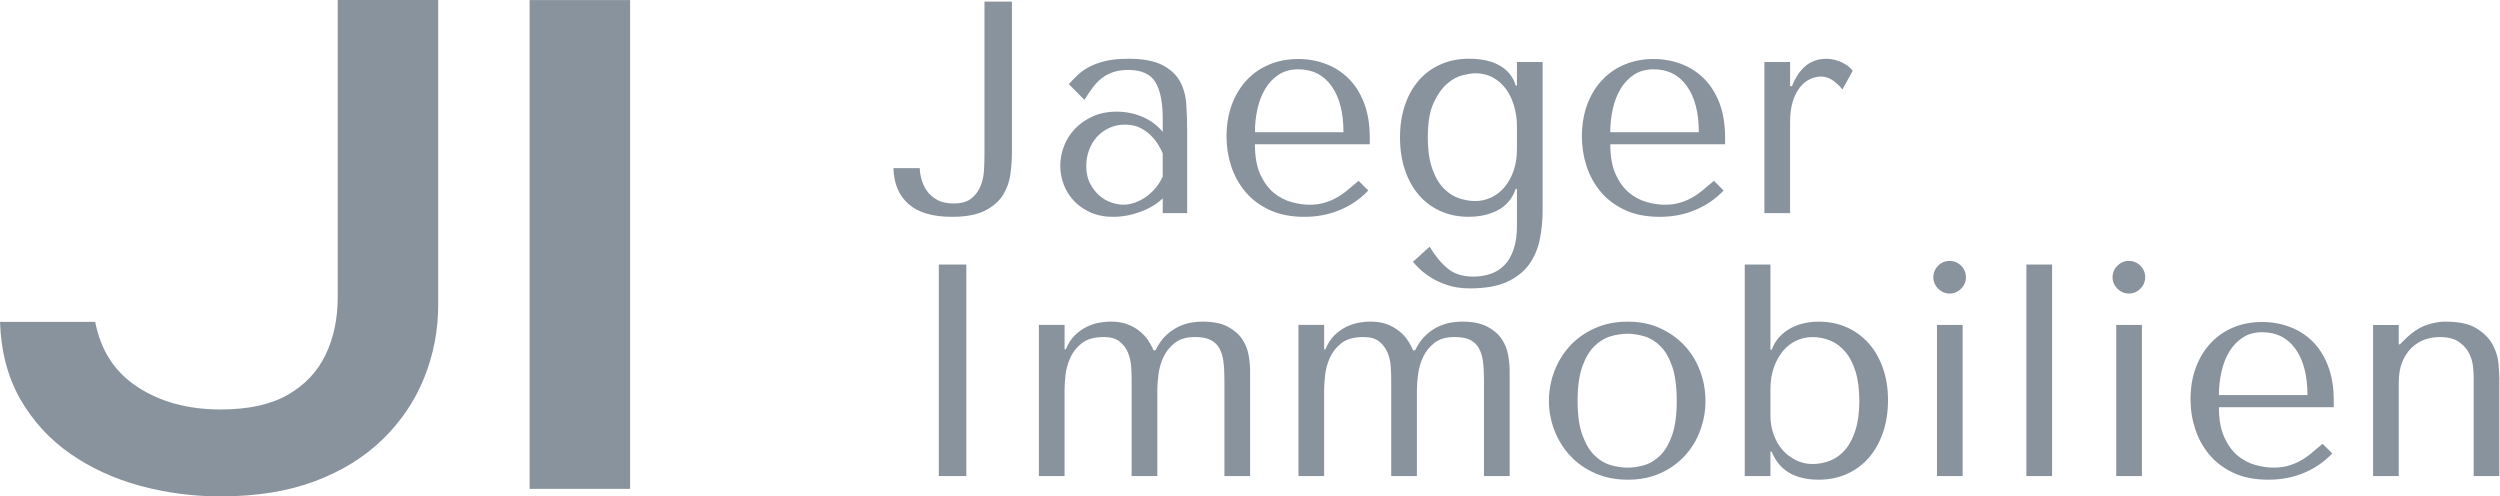
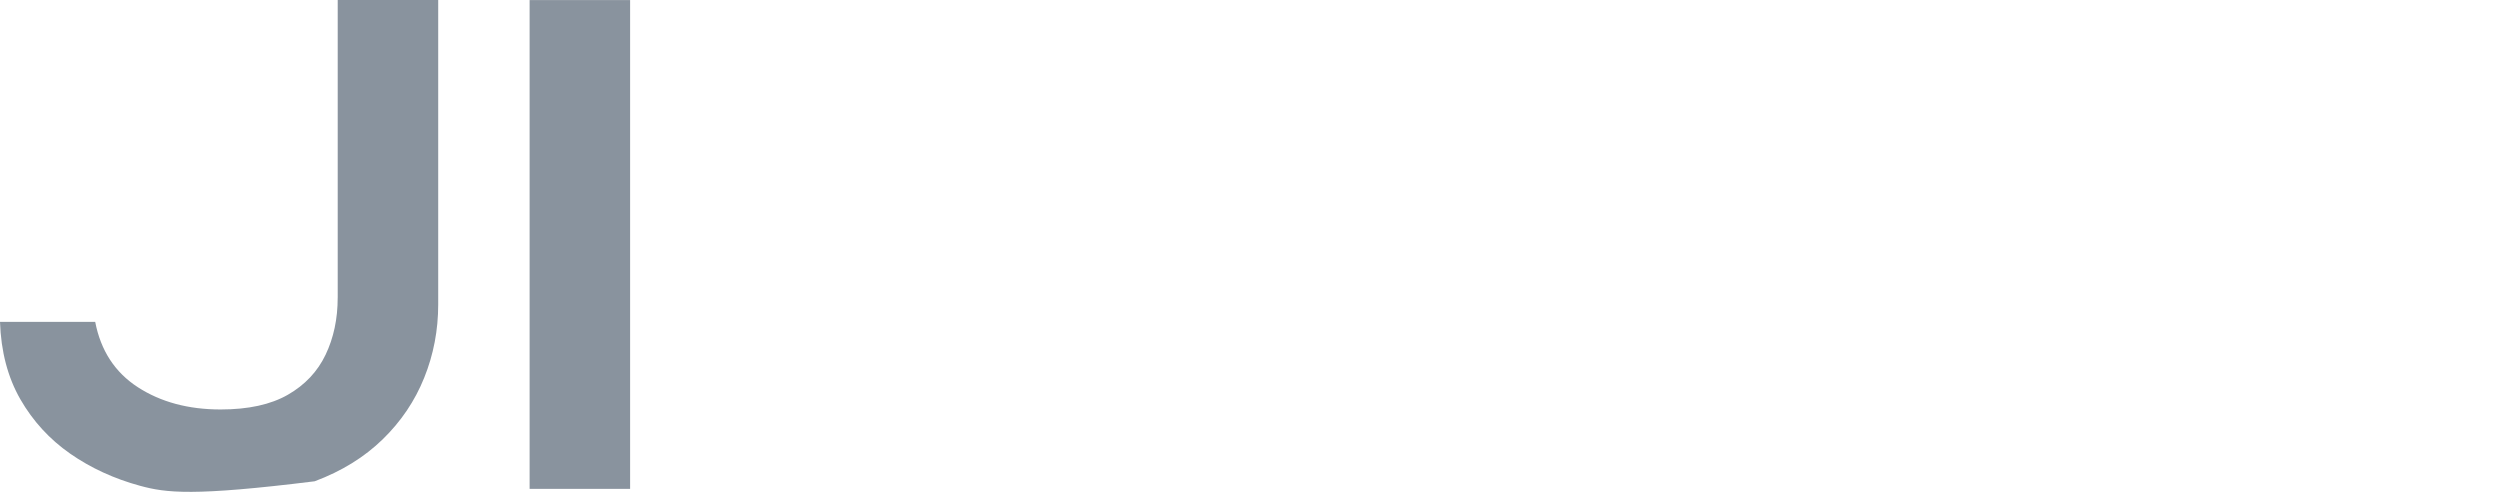
<svg xmlns="http://www.w3.org/2000/svg" width="554" height="110" viewBox="0 0 554 110" fill="none">
-   <path d="M224.247 0.354H218.158V34.173C218.158 35.25 218.122 36.424 218.055 37.693C217.989 38.966 217.729 40.148 217.285 41.245C216.838 42.333 216.158 43.248 215.247 43.983C214.327 44.721 213.019 45.09 211.318 45.09C209.849 45.09 208.635 44.823 207.676 44.289C206.714 43.755 205.956 43.087 205.394 42.282C204.84 41.476 204.439 40.616 204.196 39.705C203.944 38.793 203.819 37.976 203.819 37.261H197.993C198.079 40.699 199.195 43.354 201.34 45.228C203.485 47.11 206.698 48.049 210.98 48.049C214.064 48.049 216.5 47.589 218.287 46.67C220.075 45.758 221.402 44.596 222.275 43.189C223.139 41.783 223.685 40.255 223.909 38.605C224.133 36.955 224.243 35.415 224.243 33.989V0.361L224.247 0.354ZM249.958 13.015C253.211 13.015 255.733 13.47 257.517 14.386C259.304 15.297 260.612 16.491 261.445 17.969C262.27 19.442 262.745 21.143 262.875 23.064C263.008 24.985 263.079 26.949 263.079 28.96V47.235H257.662V43.959C256.362 45.212 254.708 46.206 252.7 46.941C250.693 47.679 248.681 48.049 246.674 48.049C244.753 48.049 243.06 47.715 241.591 47.043C240.117 46.375 238.888 45.499 237.906 44.427C236.92 43.358 236.181 42.152 235.694 40.812C235.199 39.473 234.952 38.11 234.952 36.723C234.952 35.336 235.219 33.867 235.753 32.441C236.295 31.015 237.1 29.73 238.169 28.587C239.238 27.452 240.554 26.525 242.117 25.806C243.681 25.095 245.464 24.741 247.475 24.741C249.483 24.741 251.396 25.13 253.207 25.908C255.014 26.694 256.499 27.797 257.662 29.227V26.344C257.662 22.683 257.116 19.96 256.02 18.177C254.924 16.389 252.924 15.498 250.025 15.498C248.772 15.498 247.68 15.655 246.749 15.965C245.81 16.275 244.969 16.712 244.231 17.273C243.492 17.827 242.812 18.519 242.192 19.343C241.571 20.176 240.942 21.104 240.314 22.125L236.833 18.644C237.454 17.977 238.114 17.305 238.813 16.637C239.505 15.969 240.353 15.364 241.359 14.83C242.361 14.296 243.555 13.859 244.942 13.522C246.32 13.192 247.994 13.023 249.966 13.023M257.658 39.135V33.981C257.434 33.439 257.112 32.814 256.684 32.103C256.259 31.384 255.709 30.693 255.042 30.025C254.374 29.357 253.568 28.788 252.637 28.32C251.698 27.852 250.583 27.621 249.29 27.621C247.998 27.621 246.808 27.876 245.739 28.383C244.663 28.898 243.759 29.565 243.028 30.39C242.29 31.223 241.72 32.197 241.312 33.313C240.911 34.429 240.715 35.588 240.715 36.794C240.715 38.22 240.97 39.457 241.485 40.506C241.999 41.555 242.655 42.447 243.453 43.185C244.258 43.924 245.15 44.47 246.132 44.827C247.118 45.185 248.061 45.365 248.953 45.365C249.797 45.365 250.657 45.208 251.53 44.89C252.394 44.58 253.219 44.148 254.004 43.59C254.782 43.028 255.486 42.368 256.114 41.61C256.735 40.852 257.249 40.027 257.658 39.135ZM278.094 31.97H303.542V30.559C303.542 27.57 303.118 24.977 302.265 22.789C301.421 20.605 300.27 18.797 298.816 17.372C297.37 15.945 295.685 14.873 293.764 14.154C291.843 13.435 289.812 13.078 287.667 13.078C285.393 13.078 283.299 13.47 281.378 14.256C279.457 15.034 277.783 16.169 276.353 17.666C274.927 19.167 273.812 20.978 273.006 23.095C272.201 25.221 271.8 27.621 271.8 30.3C271.8 32.531 272.146 34.708 272.833 36.825C273.529 38.95 274.582 40.848 275.988 42.517C277.394 44.195 279.182 45.534 281.346 46.536C283.511 47.546 286.064 48.049 289.007 48.049C291.949 48.049 294.503 47.546 296.911 46.536C299.327 45.534 301.425 44.093 303.212 42.215L301.059 40.074C300.124 40.879 299.248 41.618 298.419 42.286C297.59 42.953 296.754 43.515 295.901 43.959C295.057 44.407 294.173 44.749 293.253 44.992C292.342 45.244 291.325 45.369 290.209 45.369C288.956 45.369 287.632 45.177 286.229 44.792C284.823 44.415 283.515 43.735 282.301 42.753C281.095 41.771 280.093 40.412 279.288 38.675C278.49 36.931 278.09 34.7 278.09 31.977M297.708 29.29H278.094C278.094 27.503 278.282 25.774 278.663 24.097C279.04 22.427 279.622 20.942 280.4 19.642C281.185 18.35 282.179 17.312 283.381 16.527C284.583 15.749 286.013 15.36 287.663 15.36C290.837 15.36 293.304 16.598 295.072 19.073C296.832 21.547 297.712 24.953 297.712 29.29M336.156 41.873V50.052C336.156 52.103 335.908 53.839 335.413 55.269C334.926 56.703 334.247 57.866 333.374 58.761C332.502 59.657 331.473 60.301 330.291 60.698C329.108 61.095 327.847 61.295 326.508 61.295C324.147 61.295 322.237 60.694 320.784 59.488C319.338 58.282 318.006 56.679 316.797 54.668L313.112 58.015C313.43 58.416 313.925 58.938 314.593 59.586C315.261 60.235 316.109 60.883 317.13 61.523C318.16 62.171 319.385 62.729 320.815 63.197C322.249 63.672 323.88 63.908 325.706 63.908C329.1 63.908 331.85 63.428 333.944 62.466C336.038 61.504 337.672 60.219 338.835 58.612C339.99 57.009 340.784 55.171 341.208 53.093C341.632 51.015 341.848 48.862 341.848 46.63V13.745H336.156V18.97H335.881C335.347 17.096 334.199 15.635 332.44 14.586C330.676 13.537 328.362 13.015 325.498 13.015C323.223 13.015 321.153 13.427 319.279 14.252C317.398 15.077 315.787 16.248 314.451 17.764C313.112 19.285 312.078 21.119 311.348 23.264C310.609 25.401 310.24 27.79 310.24 30.43C310.24 33.069 310.609 35.529 311.348 37.693C312.078 39.858 313.112 41.712 314.451 43.252C315.791 44.788 317.386 45.967 319.24 46.791C321.094 47.624 323.161 48.041 325.439 48.041C327.934 48.041 330.11 47.546 331.964 46.56C333.818 45.578 335.123 44.018 335.881 41.873H336.156ZM336.156 28.014V32.975C336.156 34.849 335.901 36.499 335.386 37.925C334.871 39.351 334.192 40.557 333.347 41.539C332.495 42.525 331.508 43.276 330.393 43.782C329.277 44.297 328.118 44.552 326.912 44.552C325.844 44.552 324.693 44.364 323.463 43.983C322.237 43.605 321.102 42.898 320.053 41.873C318.996 40.852 318.124 39.402 317.437 37.52C316.745 35.647 316.404 33.238 316.404 30.296C316.404 27.169 316.828 24.682 317.673 22.828C318.525 20.974 319.519 19.556 320.654 18.578C321.79 17.591 322.952 16.951 324.135 16.66C325.317 16.378 326.244 16.236 326.916 16.236C328.389 16.236 329.705 16.558 330.864 17.199C332.027 17.847 333.001 18.719 333.787 19.815C334.565 20.903 335.154 22.164 335.551 23.598C335.955 25.024 336.16 26.497 336.16 28.014M356.835 31.97H382.283V30.559C382.283 27.57 381.859 24.977 381.015 22.789C380.162 20.605 379.011 18.797 377.565 17.372C376.112 15.945 374.427 14.873 372.513 14.154C370.592 13.435 368.561 13.078 366.417 13.078C364.138 13.078 362.04 13.47 360.127 14.256C358.206 15.034 356.533 16.169 355.103 17.666C353.669 19.167 352.553 20.978 351.756 23.095C350.95 25.221 350.55 27.621 350.55 30.3C350.55 32.531 350.895 34.708 351.583 36.825C352.274 38.95 353.323 40.848 354.729 42.517C356.136 44.195 357.923 45.534 360.088 46.536C362.252 47.546 364.81 48.049 367.76 48.049C370.71 48.049 373.248 47.546 375.664 46.536C378.072 45.534 380.17 44.093 381.953 42.215L379.812 40.074C378.874 40.879 377.99 41.618 377.165 42.286C376.34 42.953 375.503 43.515 374.658 43.959C373.806 44.407 372.922 44.749 372.011 44.992C371.099 45.244 370.082 45.369 368.966 45.369C367.713 45.369 366.385 45.177 364.979 44.792C363.572 44.415 362.268 43.735 361.062 42.753C359.856 41.771 358.854 40.412 358.049 38.675C357.244 36.931 356.843 34.7 356.843 31.977M376.458 29.29H356.835C356.835 27.503 357.024 25.774 357.405 24.097C357.782 22.427 358.367 20.942 359.149 19.642C359.927 18.35 360.921 17.312 362.131 16.527C363.333 15.749 364.763 15.36 366.413 15.36C369.587 15.36 372.05 16.598 373.81 19.073C375.574 21.547 376.458 24.953 376.458 29.29ZM396.681 13.745H390.989V47.231H396.681V27.008C396.681 25.181 396.893 23.63 397.321 22.349C397.746 21.076 398.296 20.043 398.964 19.245C399.631 18.44 400.366 17.859 401.167 17.501C401.973 17.144 402.755 16.963 403.513 16.963C404.542 16.963 405.493 17.297 406.365 17.969C407.237 18.636 407.873 19.265 408.274 19.846L410.549 15.698C410.148 15.164 409.672 14.716 409.119 14.358C408.557 14.001 407.995 13.718 407.433 13.518C406.879 13.321 406.369 13.188 405.901 13.121C405.426 13.054 405.08 13.019 404.856 13.019C402.982 13.019 401.419 13.533 400.17 14.563C398.924 15.584 397.899 17.1 397.094 19.108H396.689V13.749L396.681 13.745ZM214.139 58.624H208.042V105.502H214.139V58.624ZM230.214 105.494H235.906V86.41C235.906 85.604 235.969 84.544 236.099 83.224C236.232 81.912 236.582 80.619 237.144 79.346C237.698 78.074 238.558 76.978 239.721 76.058C240.876 75.147 242.506 74.687 244.612 74.687C246.128 74.687 247.299 75.021 248.124 75.693C248.949 76.365 249.565 77.19 249.97 78.168C250.371 79.15 250.602 80.175 250.669 81.252C250.736 82.32 250.771 83.259 250.771 84.061V105.49H256.464V86.406C256.464 85.424 256.55 84.253 256.727 82.886C256.908 81.527 257.289 80.246 257.862 79.04C258.444 77.834 259.284 76.809 260.38 75.956C261.476 75.112 262.961 74.687 264.835 74.687C266.214 74.687 267.33 74.888 268.182 75.284C269.027 75.689 269.687 76.294 270.162 77.099C270.63 77.897 270.94 78.879 271.097 80.042C271.254 81.204 271.329 82.544 271.329 84.061V105.49H277.021V82.124C277.021 81.094 276.911 79.948 276.687 78.675C276.463 77.402 275.984 76.219 275.246 75.123C274.507 74.027 273.435 73.112 272.028 72.373C270.622 71.635 268.756 71.266 266.438 71.266C265.77 71.266 264.988 71.332 264.093 71.47C263.201 71.603 262.262 71.894 261.284 72.342C260.302 72.79 259.351 73.434 258.432 74.279C257.52 75.131 256.727 76.247 256.059 77.626H255.592C255.321 76.915 254.943 76.192 254.456 75.453C253.961 74.715 253.337 74.035 252.578 73.415C251.82 72.786 250.917 72.271 249.868 71.871C248.819 71.466 247.558 71.262 246.085 71.262C245.417 71.262 244.612 71.34 243.669 71.493C242.734 71.654 241.799 71.961 240.86 72.405C239.921 72.853 239.037 73.473 238.212 74.271C237.387 75.076 236.708 76.129 236.173 77.425H235.91V71.996H230.218V105.482L230.214 105.494ZM287.734 105.494H293.426V86.41C293.426 85.604 293.493 84.544 293.631 83.224C293.764 81.912 294.11 80.619 294.664 79.346C295.226 78.074 296.086 76.978 297.241 76.058C298.404 75.147 300.034 74.687 302.132 74.687C303.648 74.687 304.819 75.021 305.652 75.693C306.477 76.361 307.089 77.19 307.49 78.168C307.891 79.15 308.123 80.175 308.189 81.252C308.256 82.32 308.291 83.259 308.291 84.061V105.49H313.984V86.406C313.984 85.424 314.074 84.253 314.259 82.886C314.436 81.527 314.813 80.246 315.394 79.04C315.976 77.834 316.812 76.809 317.9 75.956C318.996 75.112 320.481 74.687 322.355 74.687C323.742 74.687 324.858 74.888 325.702 75.284C326.555 75.689 327.215 76.294 327.682 77.099C328.15 77.897 328.46 78.879 328.617 80.042C328.774 81.204 328.849 82.544 328.849 84.061V105.49H334.541V82.124C334.541 81.094 334.431 79.948 334.207 78.675C333.983 77.402 333.508 76.219 332.777 75.123C332.039 74.027 330.966 73.112 329.56 72.373C328.154 71.635 326.288 71.266 323.97 71.266C323.302 71.266 322.52 71.332 321.625 71.47C320.733 71.603 319.79 71.894 318.804 72.342C317.822 72.79 316.875 73.434 315.964 74.279C315.052 75.131 314.259 76.247 313.591 77.626H313.116C312.852 76.915 312.471 76.192 311.98 75.453C311.493 74.715 310.869 74.035 310.102 73.415C309.344 72.786 308.441 72.271 307.392 71.871C306.343 71.466 305.082 71.262 303.609 71.262C302.941 71.262 302.136 71.34 301.205 71.493C300.266 71.654 299.323 71.961 298.384 72.405C297.449 72.853 296.573 73.473 295.744 74.271C294.919 75.076 294.236 76.129 293.693 77.425H293.43V71.996H287.738V105.482L287.734 105.494ZM377.931 88.834C377.931 91.155 377.53 93.371 376.725 95.488C375.927 97.614 374.78 99.476 373.283 101.078C371.783 102.689 369.972 103.962 367.854 104.905C365.729 105.84 363.352 106.303 360.72 106.303C358.041 106.303 355.621 105.824 353.457 104.862C351.292 103.899 349.461 102.618 347.969 101.016C346.472 99.405 345.313 97.543 344.488 95.425C343.655 93.3 343.239 91.104 343.239 88.83C343.239 86.555 343.655 84.281 344.488 82.163C345.313 80.038 346.472 78.176 347.969 76.573C349.465 74.962 351.292 73.678 353.457 72.719C355.621 71.757 358.041 71.277 360.72 71.277C363.4 71.277 365.729 71.757 367.854 72.719C369.972 73.682 371.783 74.966 373.283 76.573C374.78 78.176 375.923 80.038 376.725 82.163C377.53 84.281 377.931 86.504 377.931 88.83M371.567 88.834C371.567 85.707 371.233 83.173 370.561 81.224C369.893 79.284 369.021 77.779 367.953 76.71C366.876 75.642 365.694 74.915 364.401 74.53C363.109 74.153 361.86 73.96 360.646 73.96C359.432 73.96 358.194 74.149 356.902 74.53C355.602 74.915 354.407 75.642 353.319 76.71C352.223 77.779 351.331 79.284 350.64 81.224C349.945 83.173 349.595 85.71 349.595 88.834C349.595 91.957 349.945 94.42 350.64 96.364C351.331 98.305 352.223 99.814 353.319 100.89C354.407 101.958 355.602 102.681 356.902 103.062C358.194 103.439 359.444 103.632 360.646 103.632C361.848 103.632 363.109 103.443 364.401 103.062C365.694 102.685 366.876 101.958 367.953 100.89C369.021 99.814 369.889 98.305 370.561 96.364C371.233 94.424 371.567 91.913 371.567 88.834ZM386.636 105.502V58.624H392.328V77.508H392.603C393.051 76.353 393.641 75.379 394.379 74.597C395.11 73.819 395.947 73.183 396.885 72.688C397.824 72.193 398.818 71.835 399.867 71.611C400.916 71.387 401.973 71.277 403.041 71.277C405.273 71.277 407.327 71.69 409.201 72.515C411.083 73.348 412.701 74.522 414.061 76.035C415.42 77.551 416.48 79.382 417.235 81.523C418.001 83.668 418.382 86.056 418.382 88.688C418.382 91.32 418.001 93.787 417.235 95.952C416.477 98.124 415.42 99.978 414.061 101.511C412.701 103.054 411.079 104.237 409.201 105.062C407.327 105.887 405.273 106.299 403.041 106.299C397.73 106.299 394.249 104.221 392.6 100.069H392.325V105.498H386.632L386.636 105.502ZM392.328 86.284V92.11C392.328 93.583 392.564 94.978 393.039 96.29C393.507 97.61 394.163 98.749 395.008 99.707C395.86 100.67 396.854 101.424 397.989 101.982C399.125 102.544 400.342 102.823 401.643 102.823C403.022 102.823 404.349 102.567 405.622 102.053C406.895 101.538 407.999 100.725 408.942 99.609C409.885 98.494 410.631 97.044 411.185 95.257C411.747 93.469 412.026 91.328 412.026 88.834C412.026 86.339 411.747 84.115 411.185 82.328C410.631 80.541 409.873 79.079 408.91 77.944C407.948 76.809 406.844 75.984 405.591 75.469C404.338 74.954 403.026 74.699 401.643 74.699C400.39 74.699 399.207 74.954 398.091 75.469C396.976 75.984 395.99 76.742 395.137 77.744C394.293 78.753 393.613 79.971 393.098 81.397C392.584 82.823 392.328 84.453 392.328 86.288M434.924 72.008H429.232V105.494H434.924V72.008ZM428.431 61.425C428.431 62.407 428.784 63.256 429.495 63.971C430.214 64.689 431.063 65.047 432.041 65.047C433.019 65.047 433.872 64.689 434.587 63.971C435.298 63.252 435.651 62.403 435.651 61.425C435.651 60.447 435.298 59.594 434.587 58.879C433.868 58.168 433.019 57.815 432.041 57.815C431.063 57.815 430.21 58.168 429.495 58.879C428.784 59.598 428.431 60.447 428.431 61.425ZM454.739 105.502V58.624H449.047V105.502H454.739ZM474.649 72.008H468.956V105.494H474.649V72.008ZM468.143 61.425C468.143 62.407 468.501 63.256 469.22 63.971C469.939 64.686 470.787 65.047 471.765 65.047C472.743 65.047 473.596 64.689 474.311 63.971C475.022 63.252 475.376 62.403 475.376 61.425C475.376 60.447 475.022 59.594 474.311 58.879C473.592 58.168 472.743 57.815 471.765 57.815C470.787 57.815 469.935 58.168 469.22 58.879C468.501 59.598 468.143 60.447 468.143 61.425ZM491.714 90.232H517.162V88.834C517.162 85.836 516.738 83.247 515.885 81.063C515.041 78.879 513.89 77.068 512.436 75.634C510.991 74.208 509.305 73.139 507.384 72.428C505.463 71.71 503.432 71.352 501.287 71.352C499.013 71.352 496.919 71.741 494.998 72.519C493.077 73.305 491.403 74.444 489.974 75.936C488.548 77.433 487.432 79.24 486.627 81.366C485.821 83.483 485.42 85.879 485.42 88.559C485.42 90.79 485.77 92.97 486.465 95.091C487.157 97.209 488.206 99.106 489.612 100.784C491.019 102.453 492.806 103.793 494.971 104.803C497.135 105.804 499.689 106.303 502.631 106.303C505.573 106.303 508.127 105.804 510.535 104.803C512.951 103.793 515.049 102.355 516.836 100.481L514.683 98.34C513.748 99.146 512.872 99.884 512.043 100.552C511.219 101.22 510.378 101.782 509.525 102.226C508.681 102.673 507.801 103.015 506.885 103.259C505.966 103.502 504.949 103.624 503.833 103.624C502.58 103.624 501.256 103.436 499.854 103.054C498.447 102.677 497.139 101.998 495.925 101.016C494.723 100.034 493.717 98.67 492.912 96.926C492.115 95.186 491.714 92.954 491.714 90.228M511.329 87.553H491.714C491.714 85.766 491.902 84.037 492.283 82.367C492.661 80.69 493.242 79.205 494.02 77.912C494.806 76.612 495.799 75.575 497.001 74.797C498.204 74.012 499.634 73.619 501.283 73.619C504.458 73.619 506.925 74.86 508.693 77.343C510.452 79.818 511.332 83.22 511.332 87.549M548.161 105.502H553.854V83.809C553.854 83.004 553.791 81.9 553.661 80.49C553.528 79.083 553.092 77.7 552.353 76.341C551.615 74.974 550.444 73.792 548.833 72.79C547.23 71.78 544.952 71.277 542.006 71.277C540.713 71.238 539.264 71.493 537.653 72.047C536.05 72.609 534.467 73.67 532.903 75.233L531.827 76.298H531.564V72.016H525.872V105.502H531.564V84.811C531.564 83.067 531.807 81.566 532.295 80.317C532.79 79.071 533.457 78.022 534.302 77.17C535.154 76.325 536.125 75.697 537.213 75.292C538.309 74.892 539.44 74.695 540.603 74.695C542.477 74.695 543.927 75.064 544.956 75.803C545.977 76.541 546.724 77.398 547.199 78.38C547.666 79.362 547.941 80.34 548.032 81.322C548.118 82.308 548.165 83.027 548.165 83.475V105.502H548.161Z" fill="#89939E" />
-   <path d="M74.837 65.962V0H97.107V67.475C97.107 73.163 96.074 78.576 94.003 83.711C91.941 88.845 88.873 93.394 84.799 97.358C80.725 101.322 75.705 104.422 69.73 106.653C63.758 108.884 56.809 110 48.889 110C42.745 110 36.801 109.218 31.05 107.655C25.307 106.091 20.145 103.722 15.564 100.54C10.992 97.354 7.307 93.336 4.514 88.488C1.729 83.632 0.22 77.909 0 71.321H21.096C22.321 77.685 25.472 82.517 30.551 85.809C35.631 89.097 41.743 90.739 48.885 90.739C55.022 90.739 59.987 89.655 63.782 87.482C67.577 85.306 70.366 82.344 72.153 78.604C73.941 74.864 74.833 70.649 74.833 65.962M117.362 108.334V0.008H139.632V108.334H117.362Z" fill="#89939E" />
+   <path d="M74.837 65.962V0H97.107V67.475C97.107 73.163 96.074 78.576 94.003 83.711C91.941 88.845 88.873 93.394 84.799 97.358C80.725 101.322 75.705 104.422 69.73 106.653C42.745 110 36.801 109.218 31.05 107.655C25.307 106.091 20.145 103.722 15.564 100.54C10.992 97.354 7.307 93.336 4.514 88.488C1.729 83.632 0.22 77.909 0 71.321H21.096C22.321 77.685 25.472 82.517 30.551 85.809C35.631 89.097 41.743 90.739 48.885 90.739C55.022 90.739 59.987 89.655 63.782 87.482C67.577 85.306 70.366 82.344 72.153 78.604C73.941 74.864 74.833 70.649 74.833 65.962M117.362 108.334V0.008H139.632V108.334H117.362Z" fill="#89939E" />
</svg>